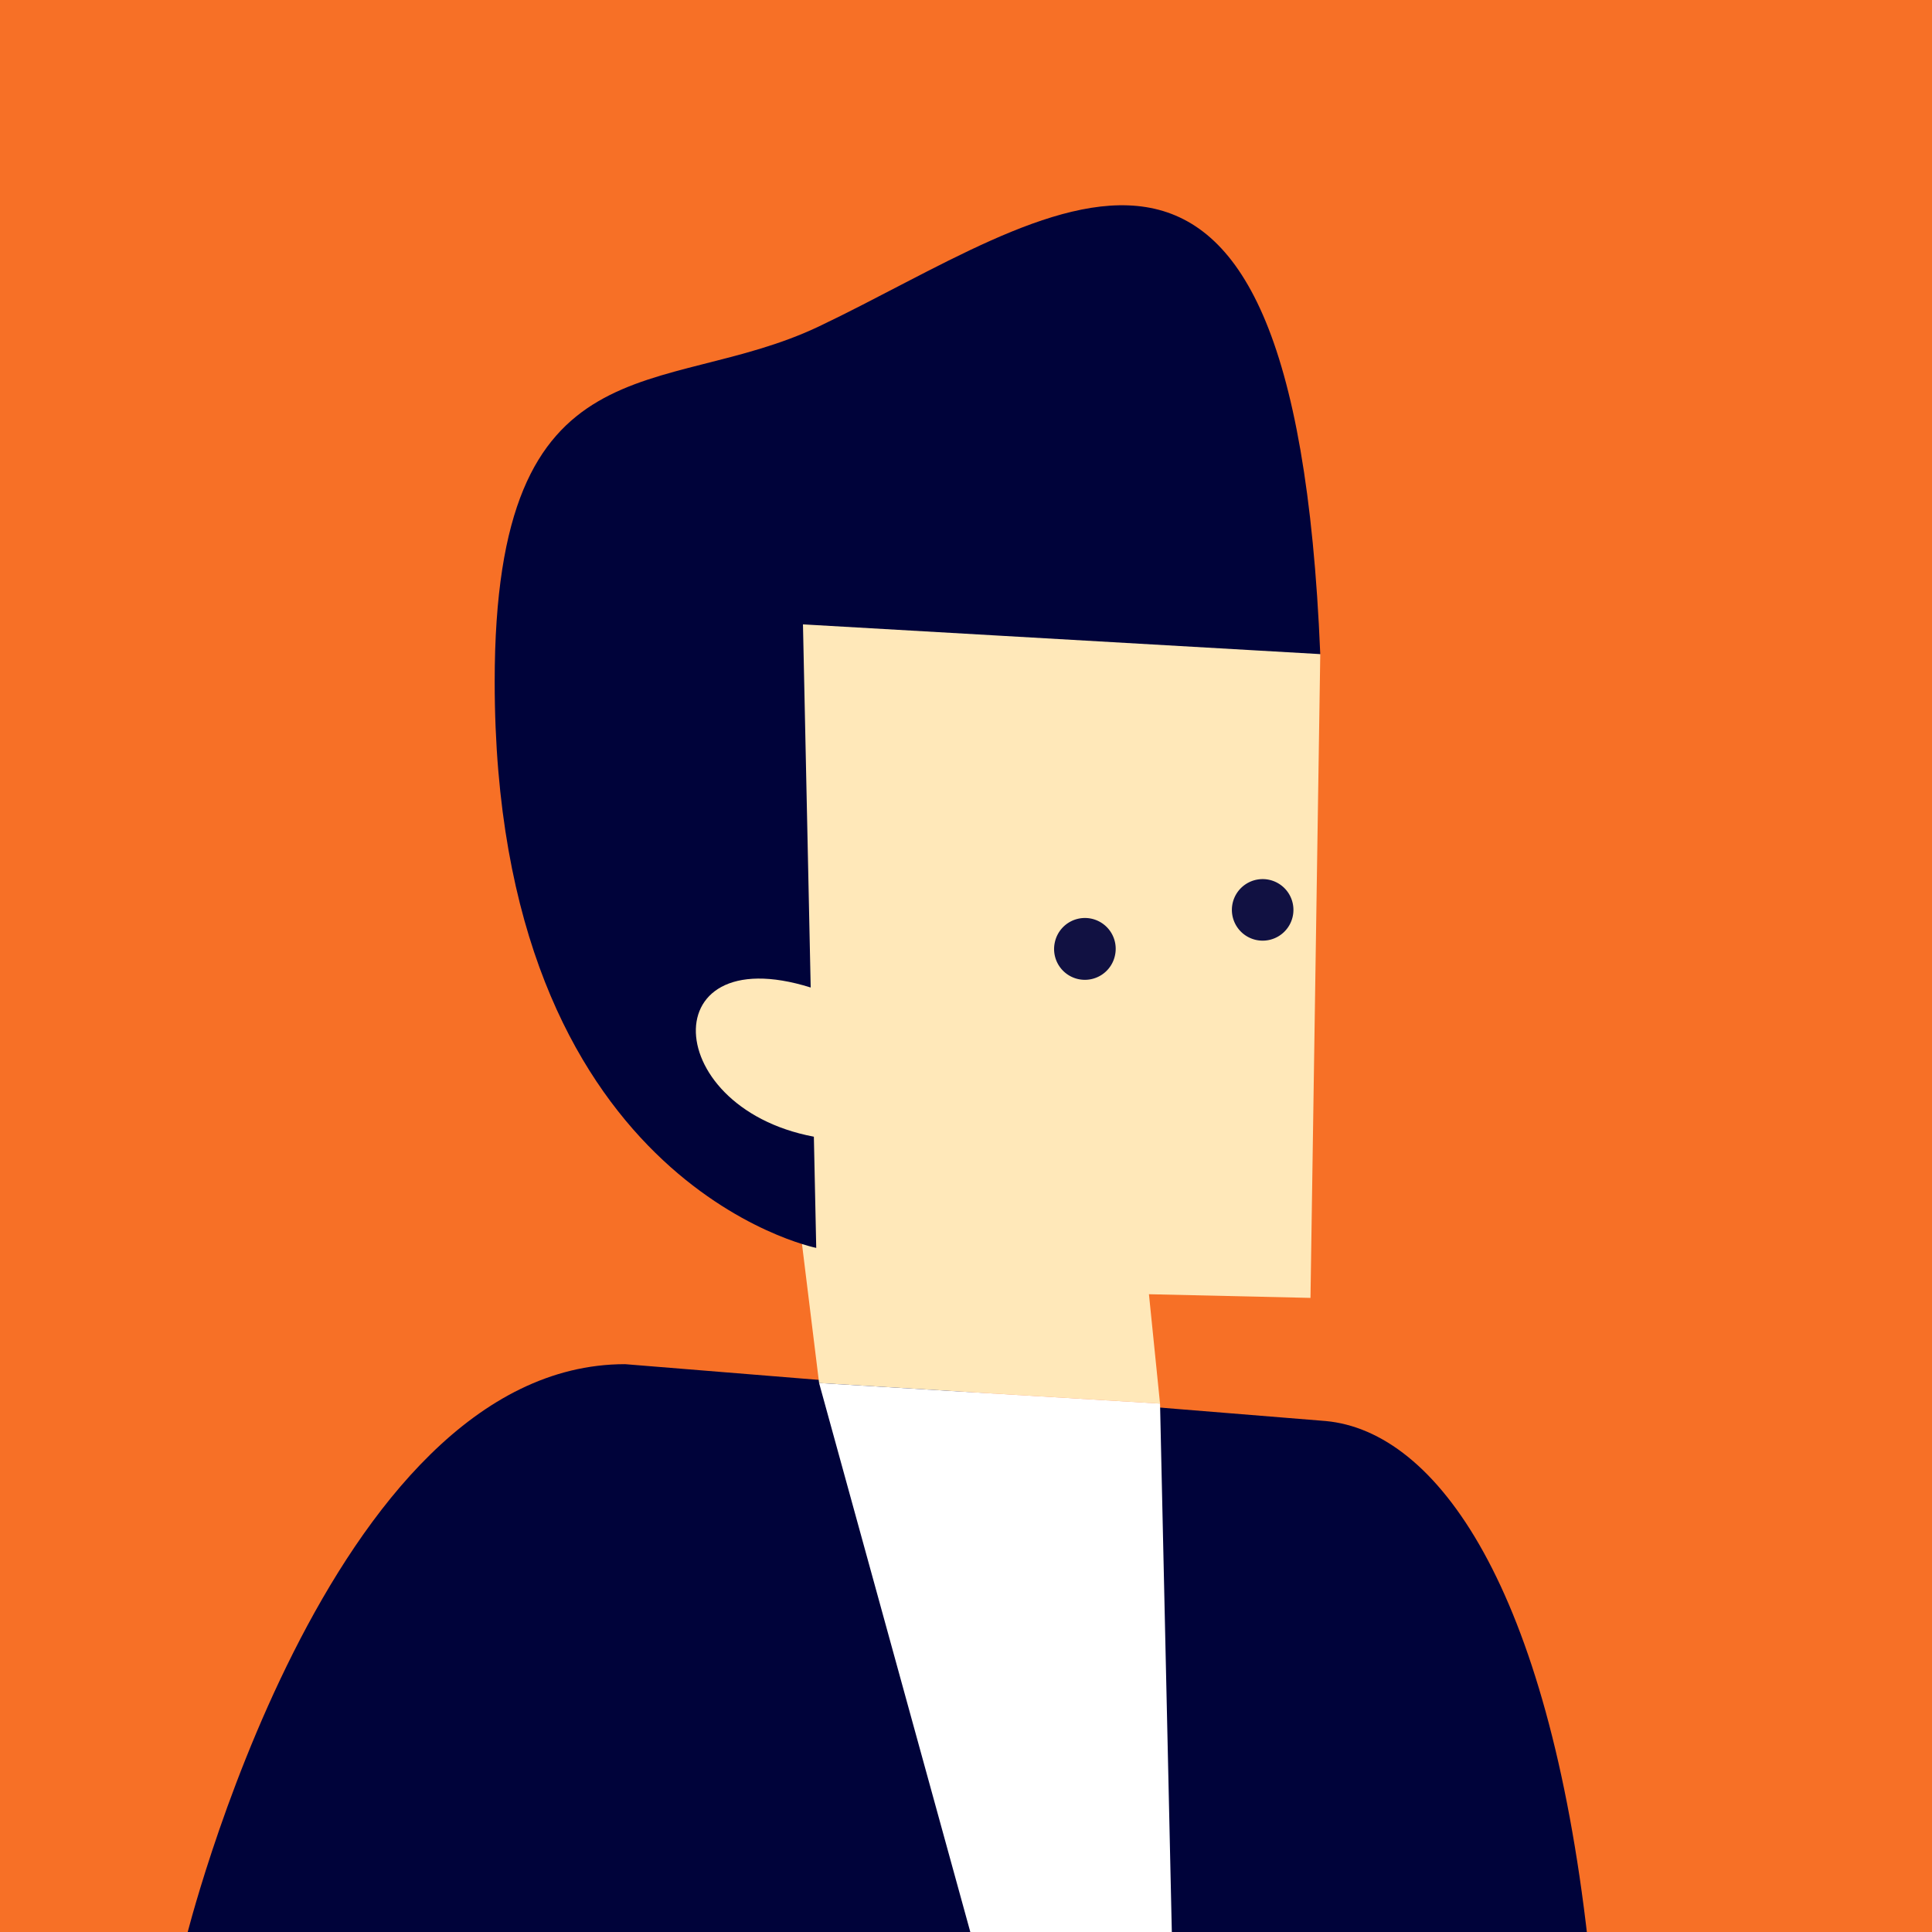
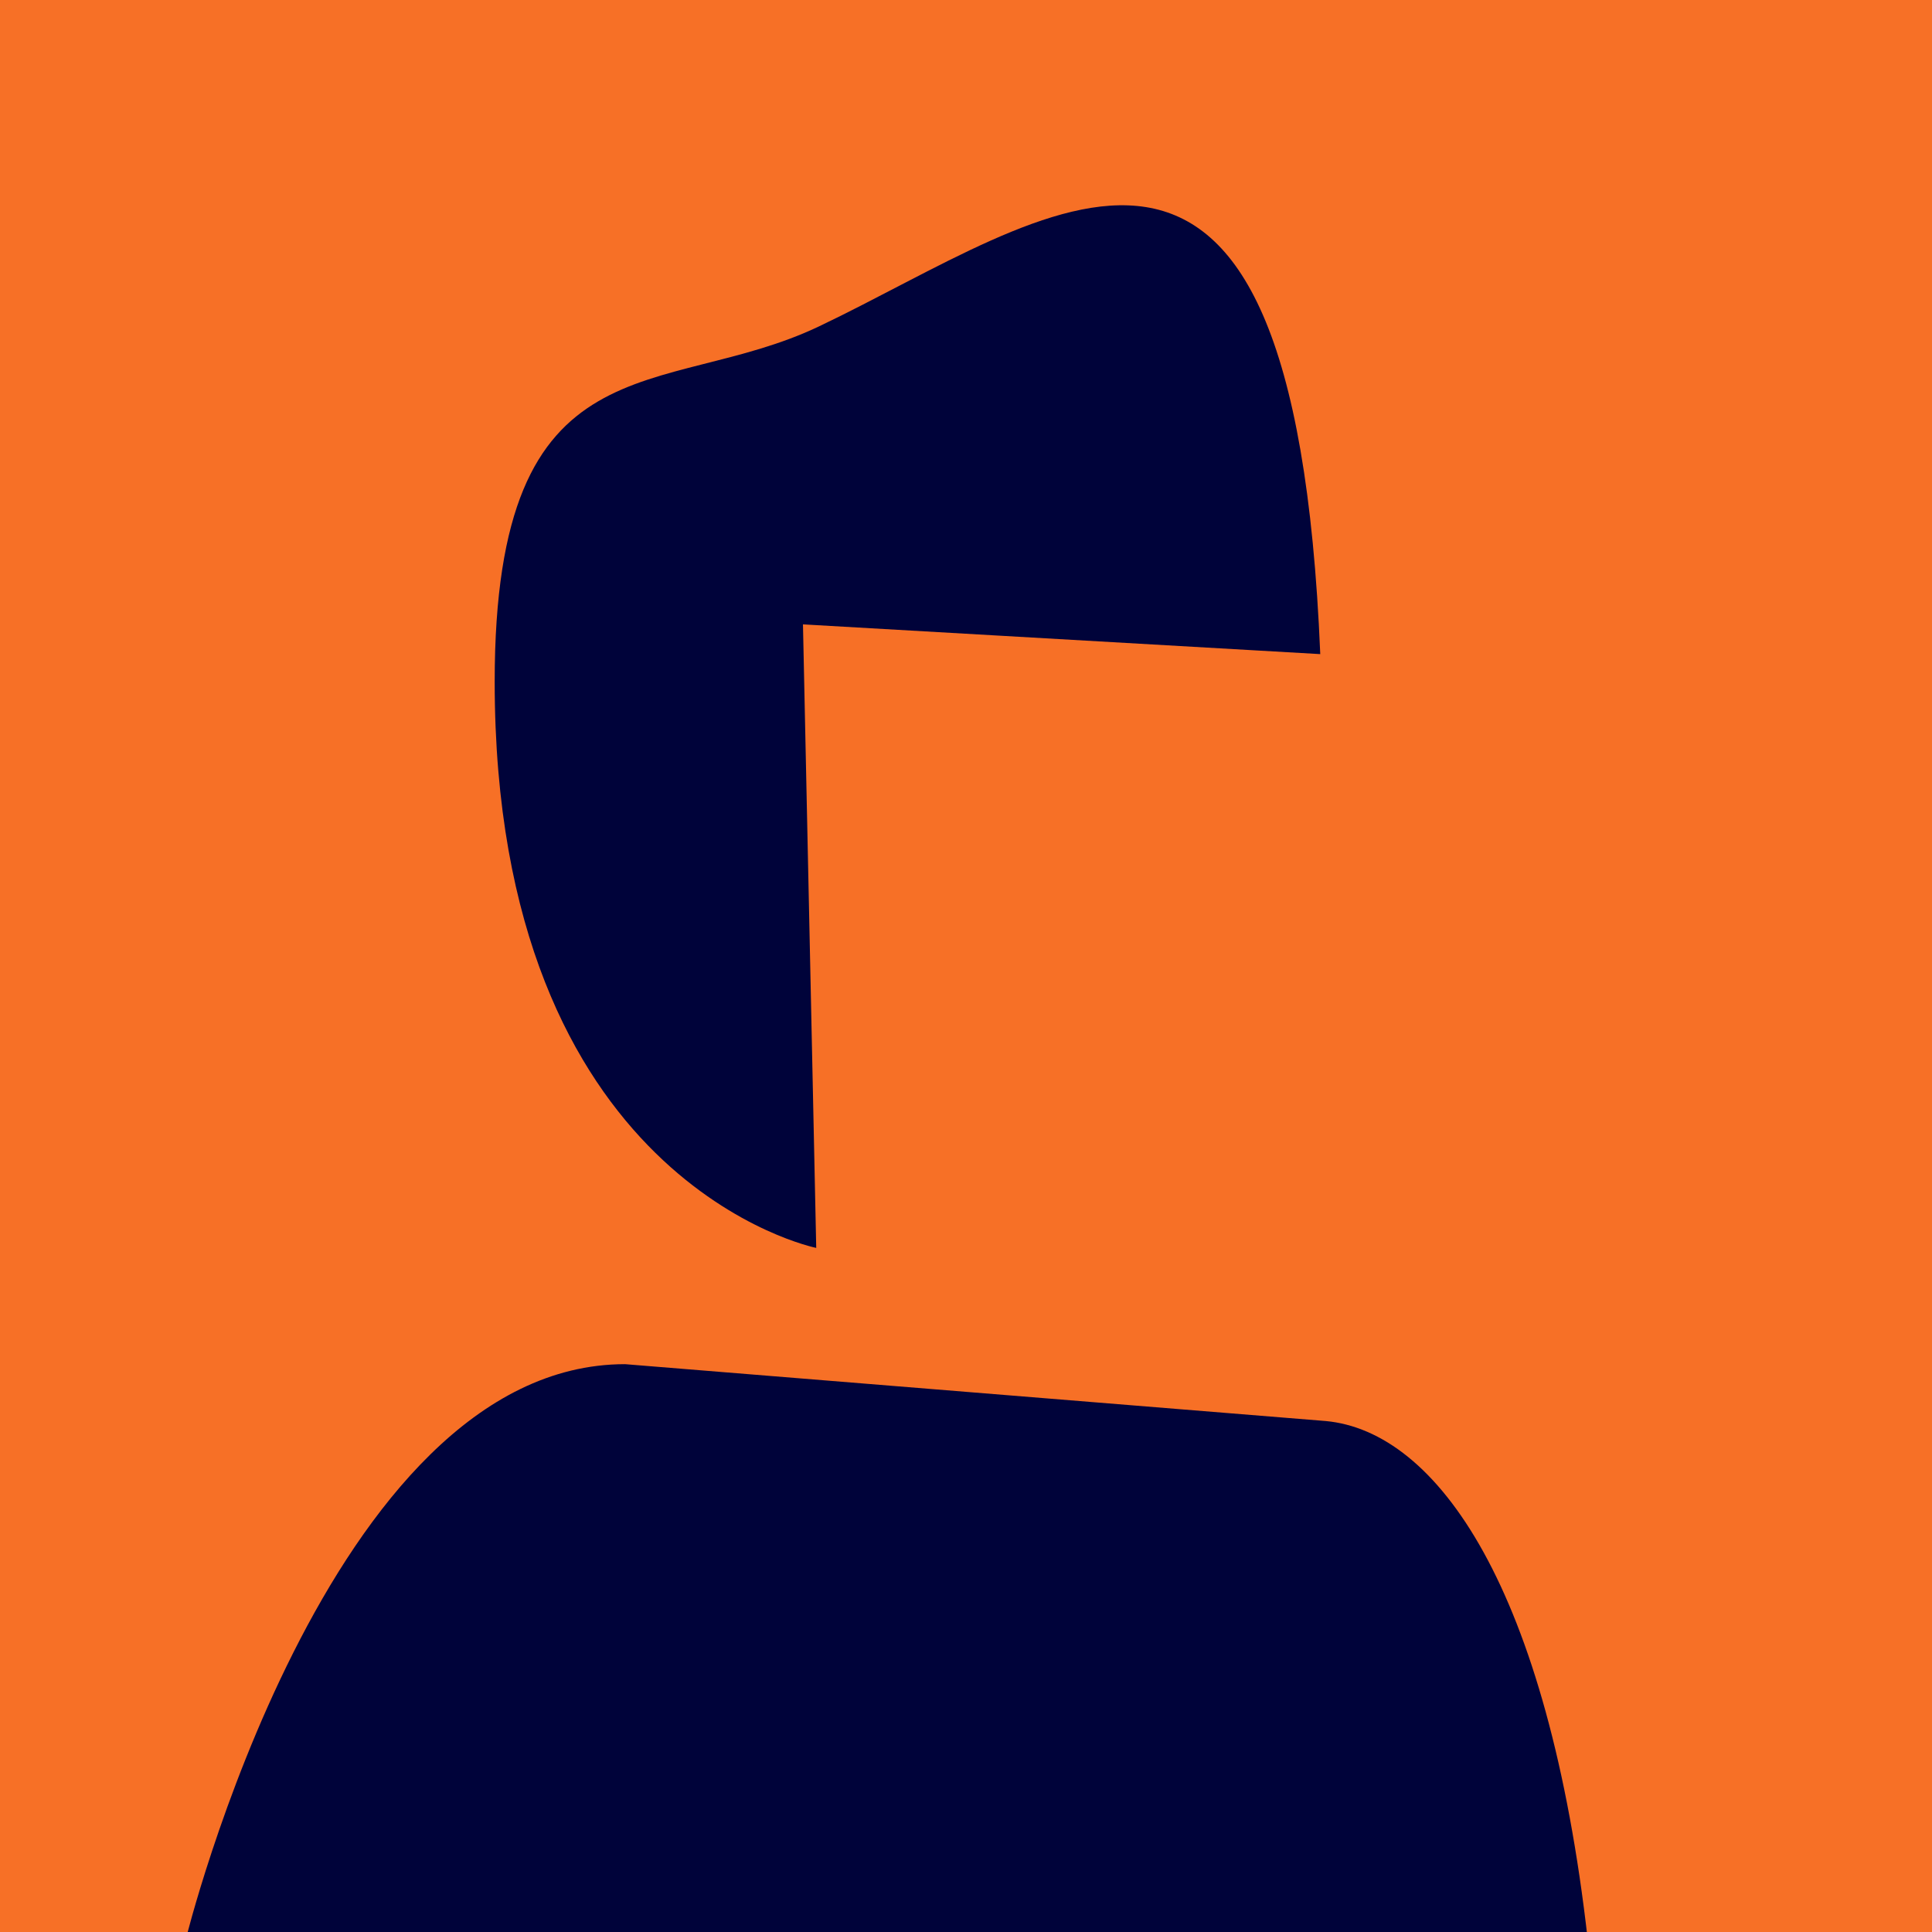
<svg xmlns="http://www.w3.org/2000/svg" height="500" width="500">
  <g fill="none" fill-rule="evenodd">
    <path d="m0 0h500v500h-500z" fill="#f77026" />
    <path d="m410.933 502.215c-10.335-91.413-39.027-131.788-67.848-134.454l-181.317-14.716c-77.18 0-113.768 149.17-113.768 149.17z" fill="#00033a" />
-     <path d="m211.982 357.926 88.235 5.323-2.873-28.305 41.807.95 2.532-166.61-157.88-40.313z" fill="#ffe8b9" />
    <path d="m207.808 161.587 3.432 161.37s-83.216-16.674-83.216-146.54c0-90.172 43.45-72.668 83.958-91.958 59.627-28.396 122.76-82.169 129.7 84.825z" fill="#00033a" />
-     <path d="m288.579 247.145a7.964 7.964 0 0 0 -15.572-3.346 7.965 7.965 0 1 0 15.572 3.346m45.983-9.995a7.967 7.967 0 0 0 -6.115-9.462 7.966 7.966 0 0 0 -9.458 6.116 7.966 7.966 0 0 0 6.111 9.46 7.967 7.967 0 0 0 9.462-6.114" fill="#111142" />
-     <path d="m209.807 255.567c-42.058-13.173-38.579 34.002 4.702 39.205 43.285 5.204 7.898-36.757 7.898-36.757" fill="#ffe8b9" />
-     <path d="m211.982 357.926 39.183 142.246h52.106l-3.054-136.923z" fill="#fff" />
  </g>
</svg>